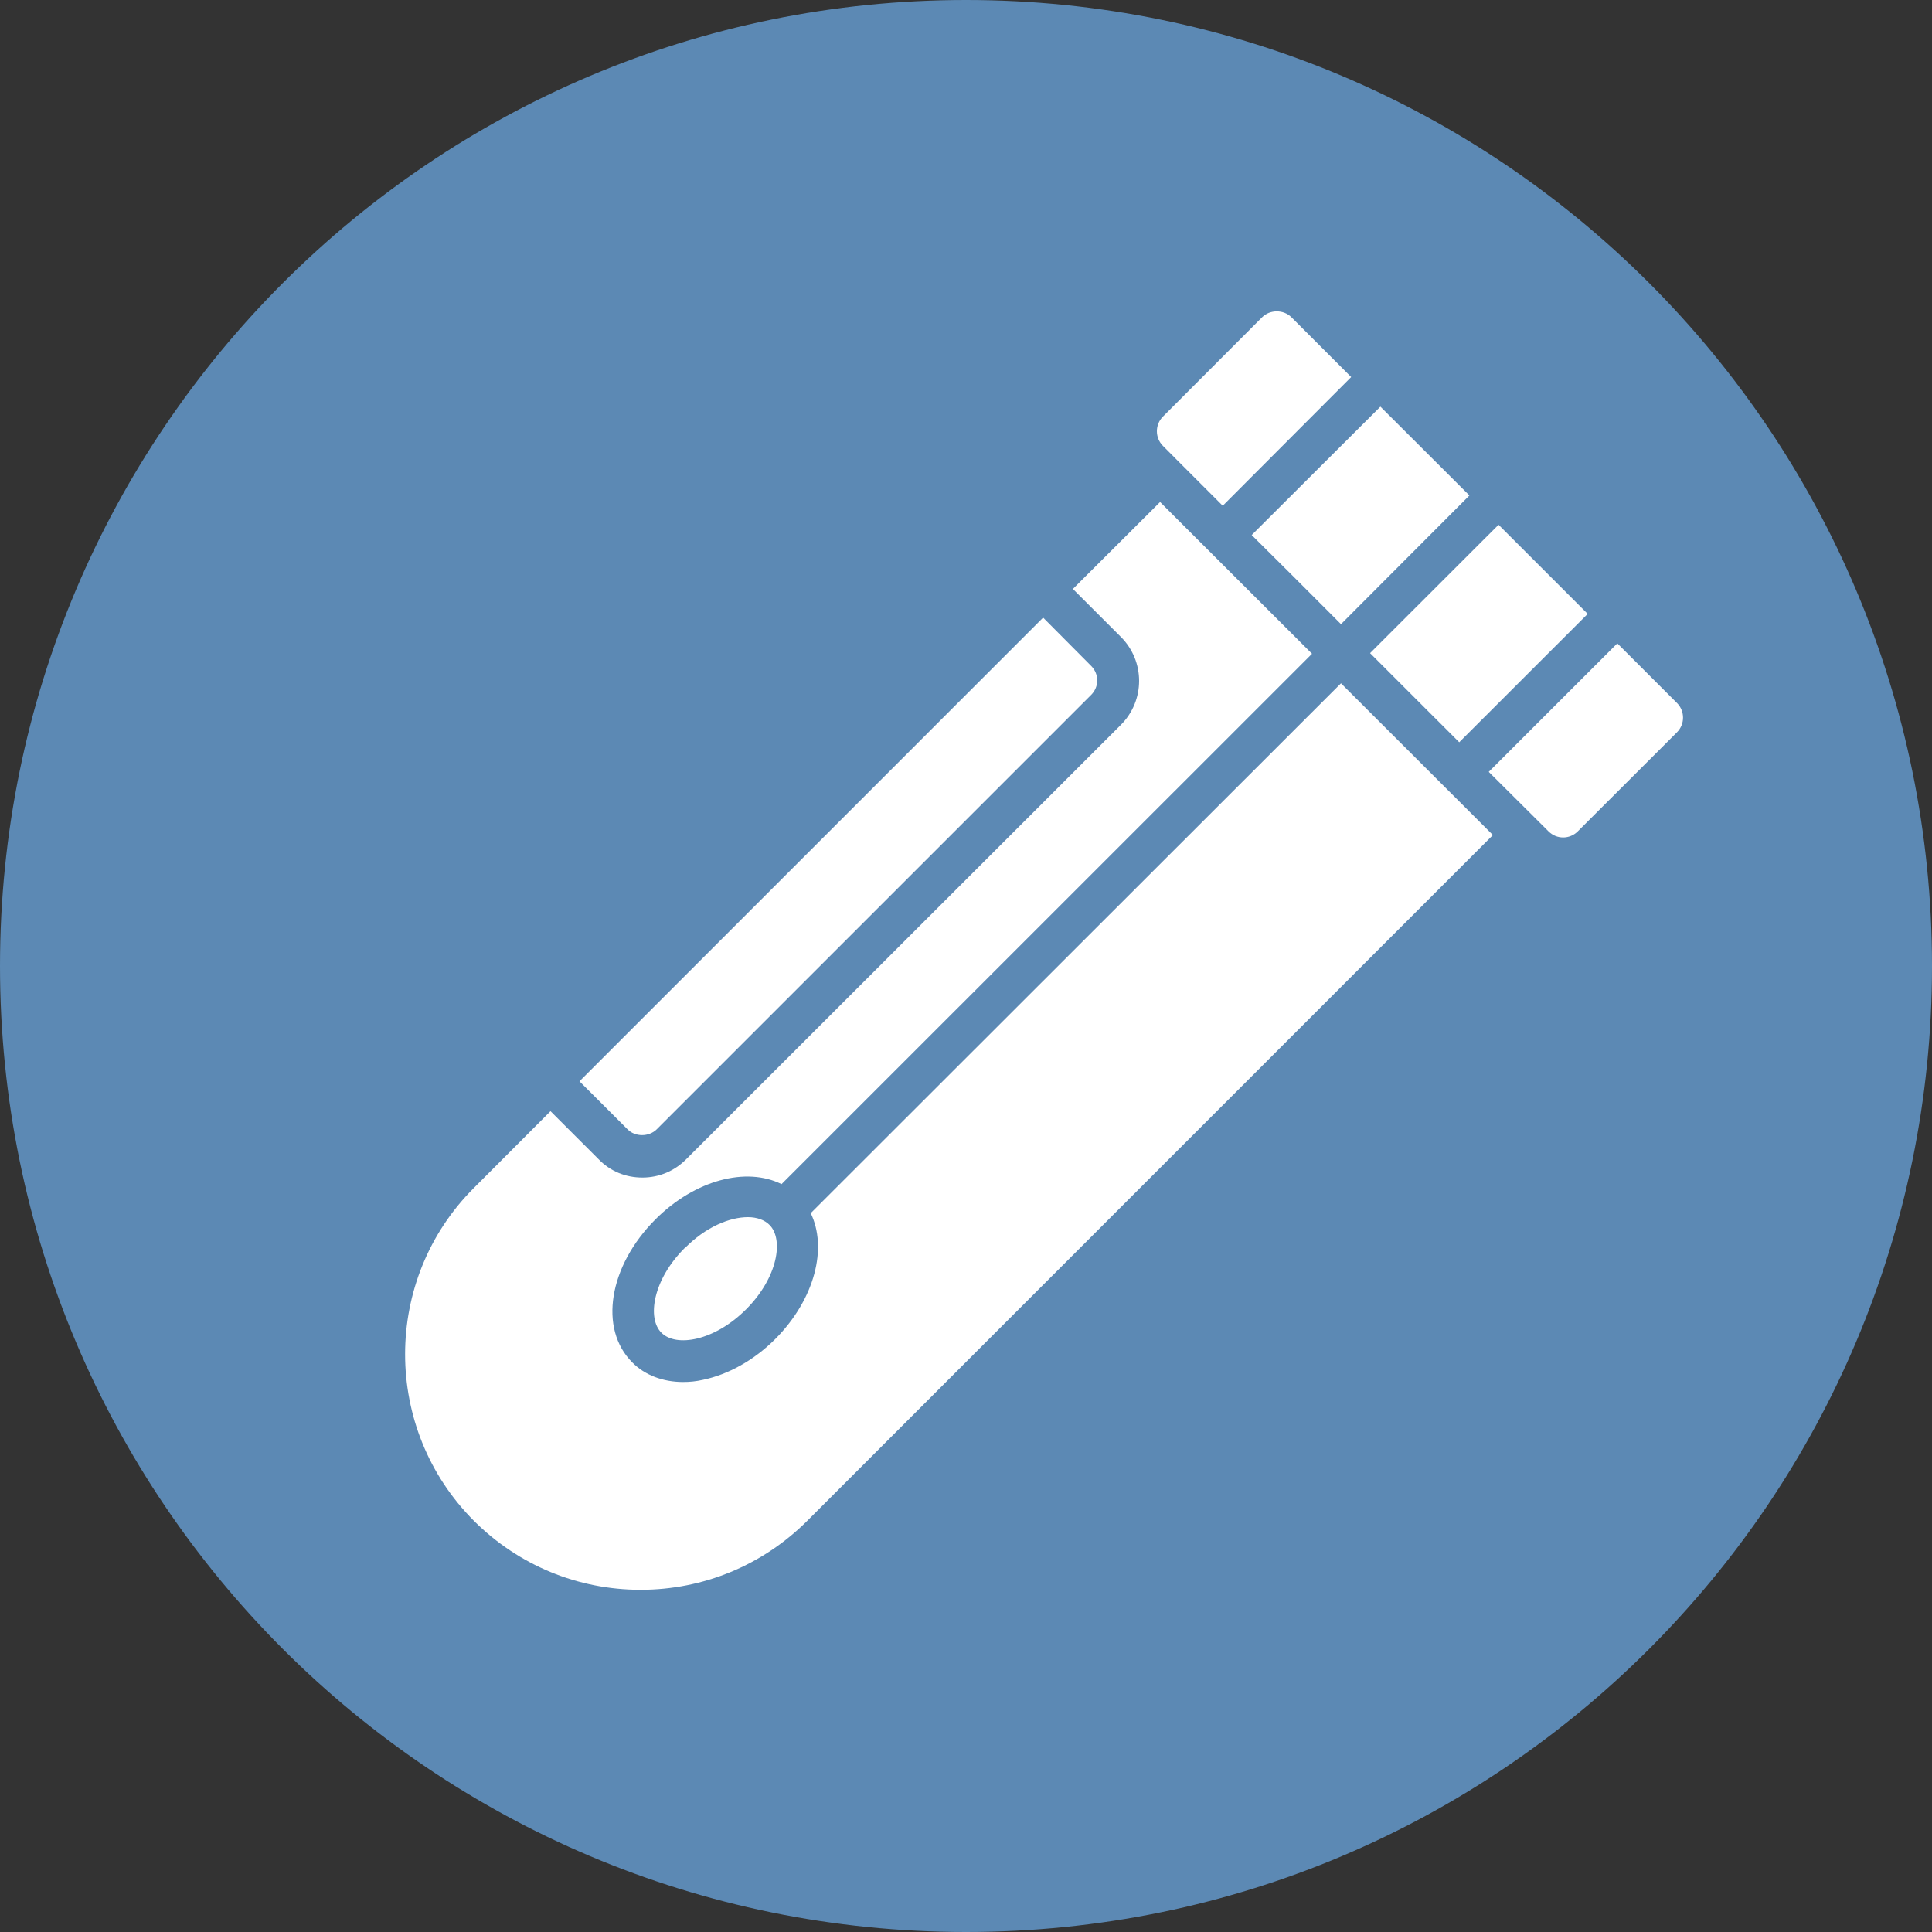
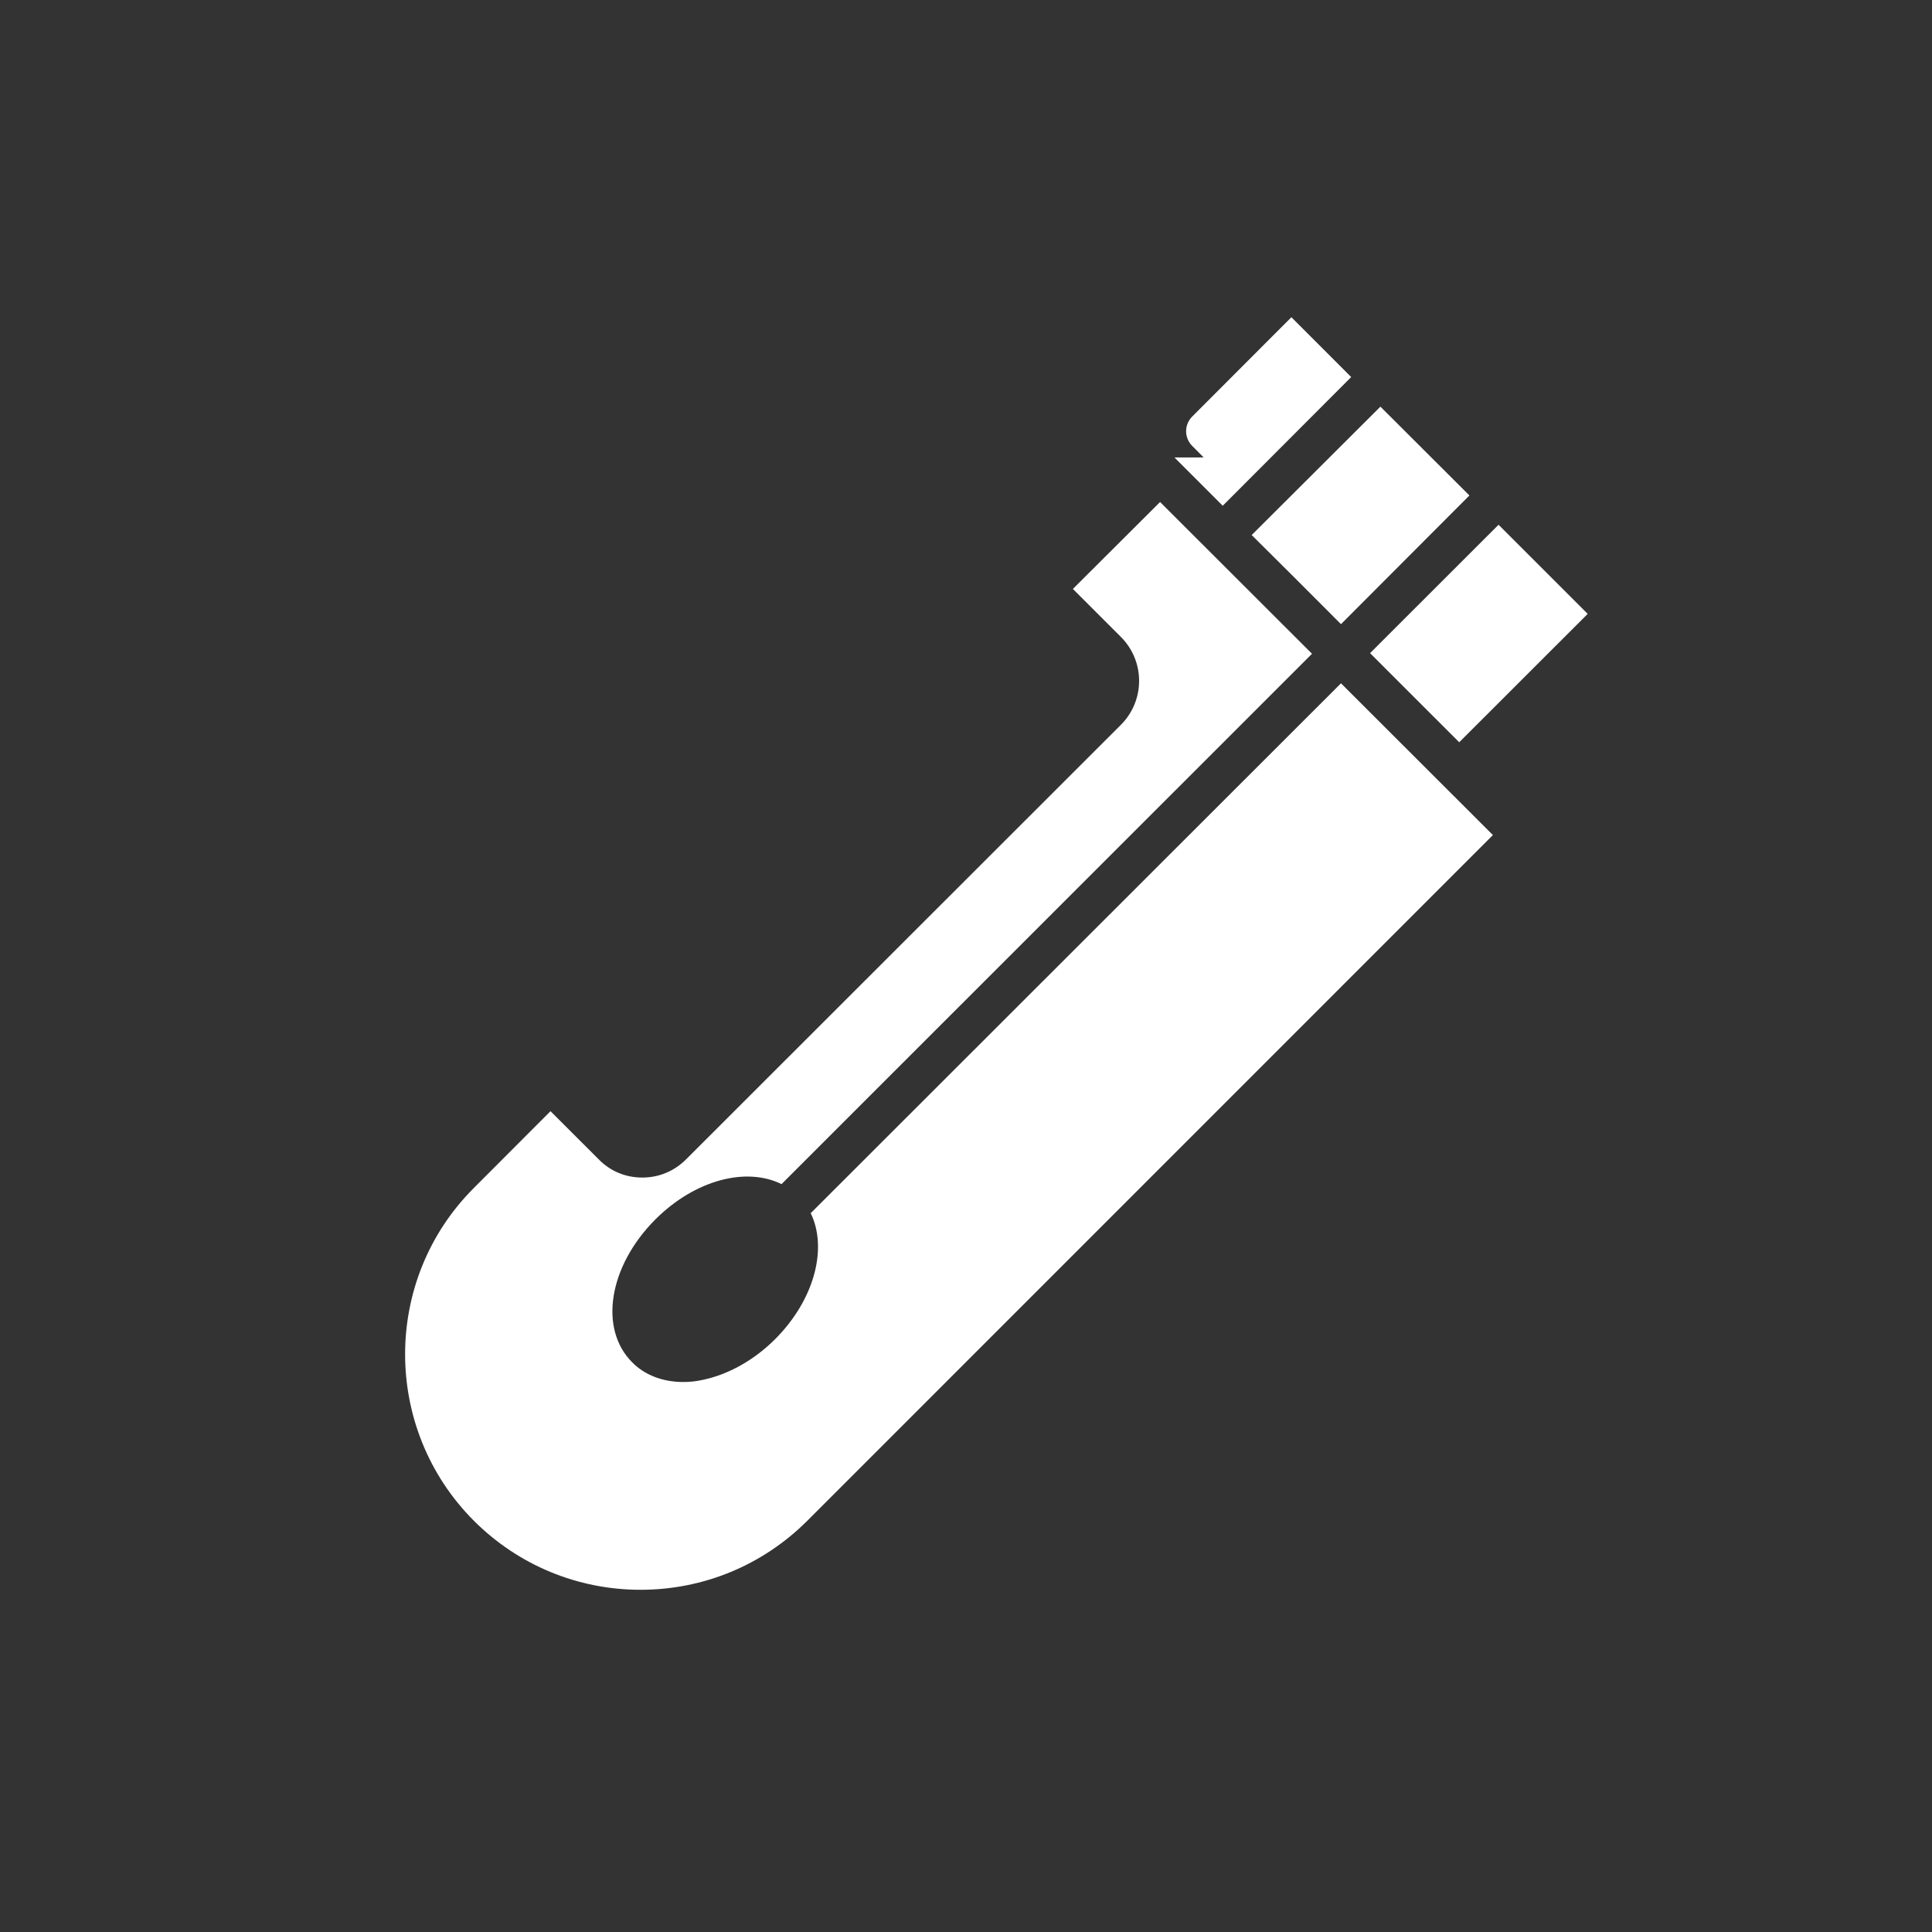
<svg xmlns="http://www.w3.org/2000/svg" id="Layer_2" viewBox="0 0 62 62">
  <rect x="0" y="0" width="62" height="62" fill="#333333" stroke="none" />
  <defs>
    <style>.cls-1{fill:#fff;}.cls-2{fill:#5c89b4;}</style>
  </defs>
  <g id="Layer_1-2">
-     <path class="cls-2" d="M62,31c0,17.12-13.879,31-31,31S0,48.12,0,31,13.879,0,31,0s31,13.88,31,31" />
-     <path class="cls-1" d="M21.076,36.24l13.94-13.94c.26-.26.26-.67,0-.93l-1.541-1.55-14.879,14.88,1.542,1.54c.243.25.687.25.938,0" />
-     <path class="cls-1" d="M37.689,14.68l1.55,1.55,4.122-4.13-1.919-1.92c-.251-.25-.687-.25-.938,0l-3.184,3.189c-.259.26-.259.68,0,.94l.369.37" />
+     <path class="cls-1" d="M37.689,14.68l1.55,1.55,4.122-4.13-1.919-1.92l-3.184,3.189c-.259.26-.259.68,0,.94l.369.37" />
    <polyline class="cls-1" points="48.09 16.84 43.967 20.96 46.828 23.82 50.951 19.7 48.09 16.84" />
    <polyline class="cls-1" points="47.155 15.9 44.299 13.05 40.168 17.17 41.526 18.52 43.034 20.03 47.155 15.9" />
    <path class="cls-1" d="M26.011,38.92c.552,1.12.142,2.77-1.131,4.05-.679.68-1.509,1.14-2.321,1.31-.218.05-.427.07-.637.07-.645,0-1.231-.22-1.633-.63-1.081-1.08-.754-3.09.745-4.59,1.273-1.27,2.916-1.69,4.046-1.13l17.024-17.02-4.876-4.87-2.798,2.79,1.541,1.54c.779.78.779,2.04,0,2.82l-13.948,13.939c-.377.38-.871.59-1.408.59s-1.03-.2-1.407-.59l-1.542-1.54-2.454,2.459c-2.949,2.94-2.949,7.74,0,10.69,1.424,1.42,3.326,2.21,5.345,2.21s3.92-.79,5.345-2.21l22.007-22.01-4.875-4.87-17.023,17.01v-.02" />
-     <path class="cls-1" d="M51.897,20.65l-4.122,4.12,1.919,1.91c.26.26.679.26.938,0l3.184-3.18c.259-.26.259-.68,0-.94l-1.911-1.91h-.008" />
-     <path class="cls-1" d="M21.972,40.05c-1.022,1.02-1.214,2.26-.745,2.72.469.47,1.692.27,2.714-.75,1.022-1.02,1.215-2.25.754-2.71-.159-.16-.402-.25-.695-.25-.578,0-1.349.31-2.019.99" />
  </g>
</svg>